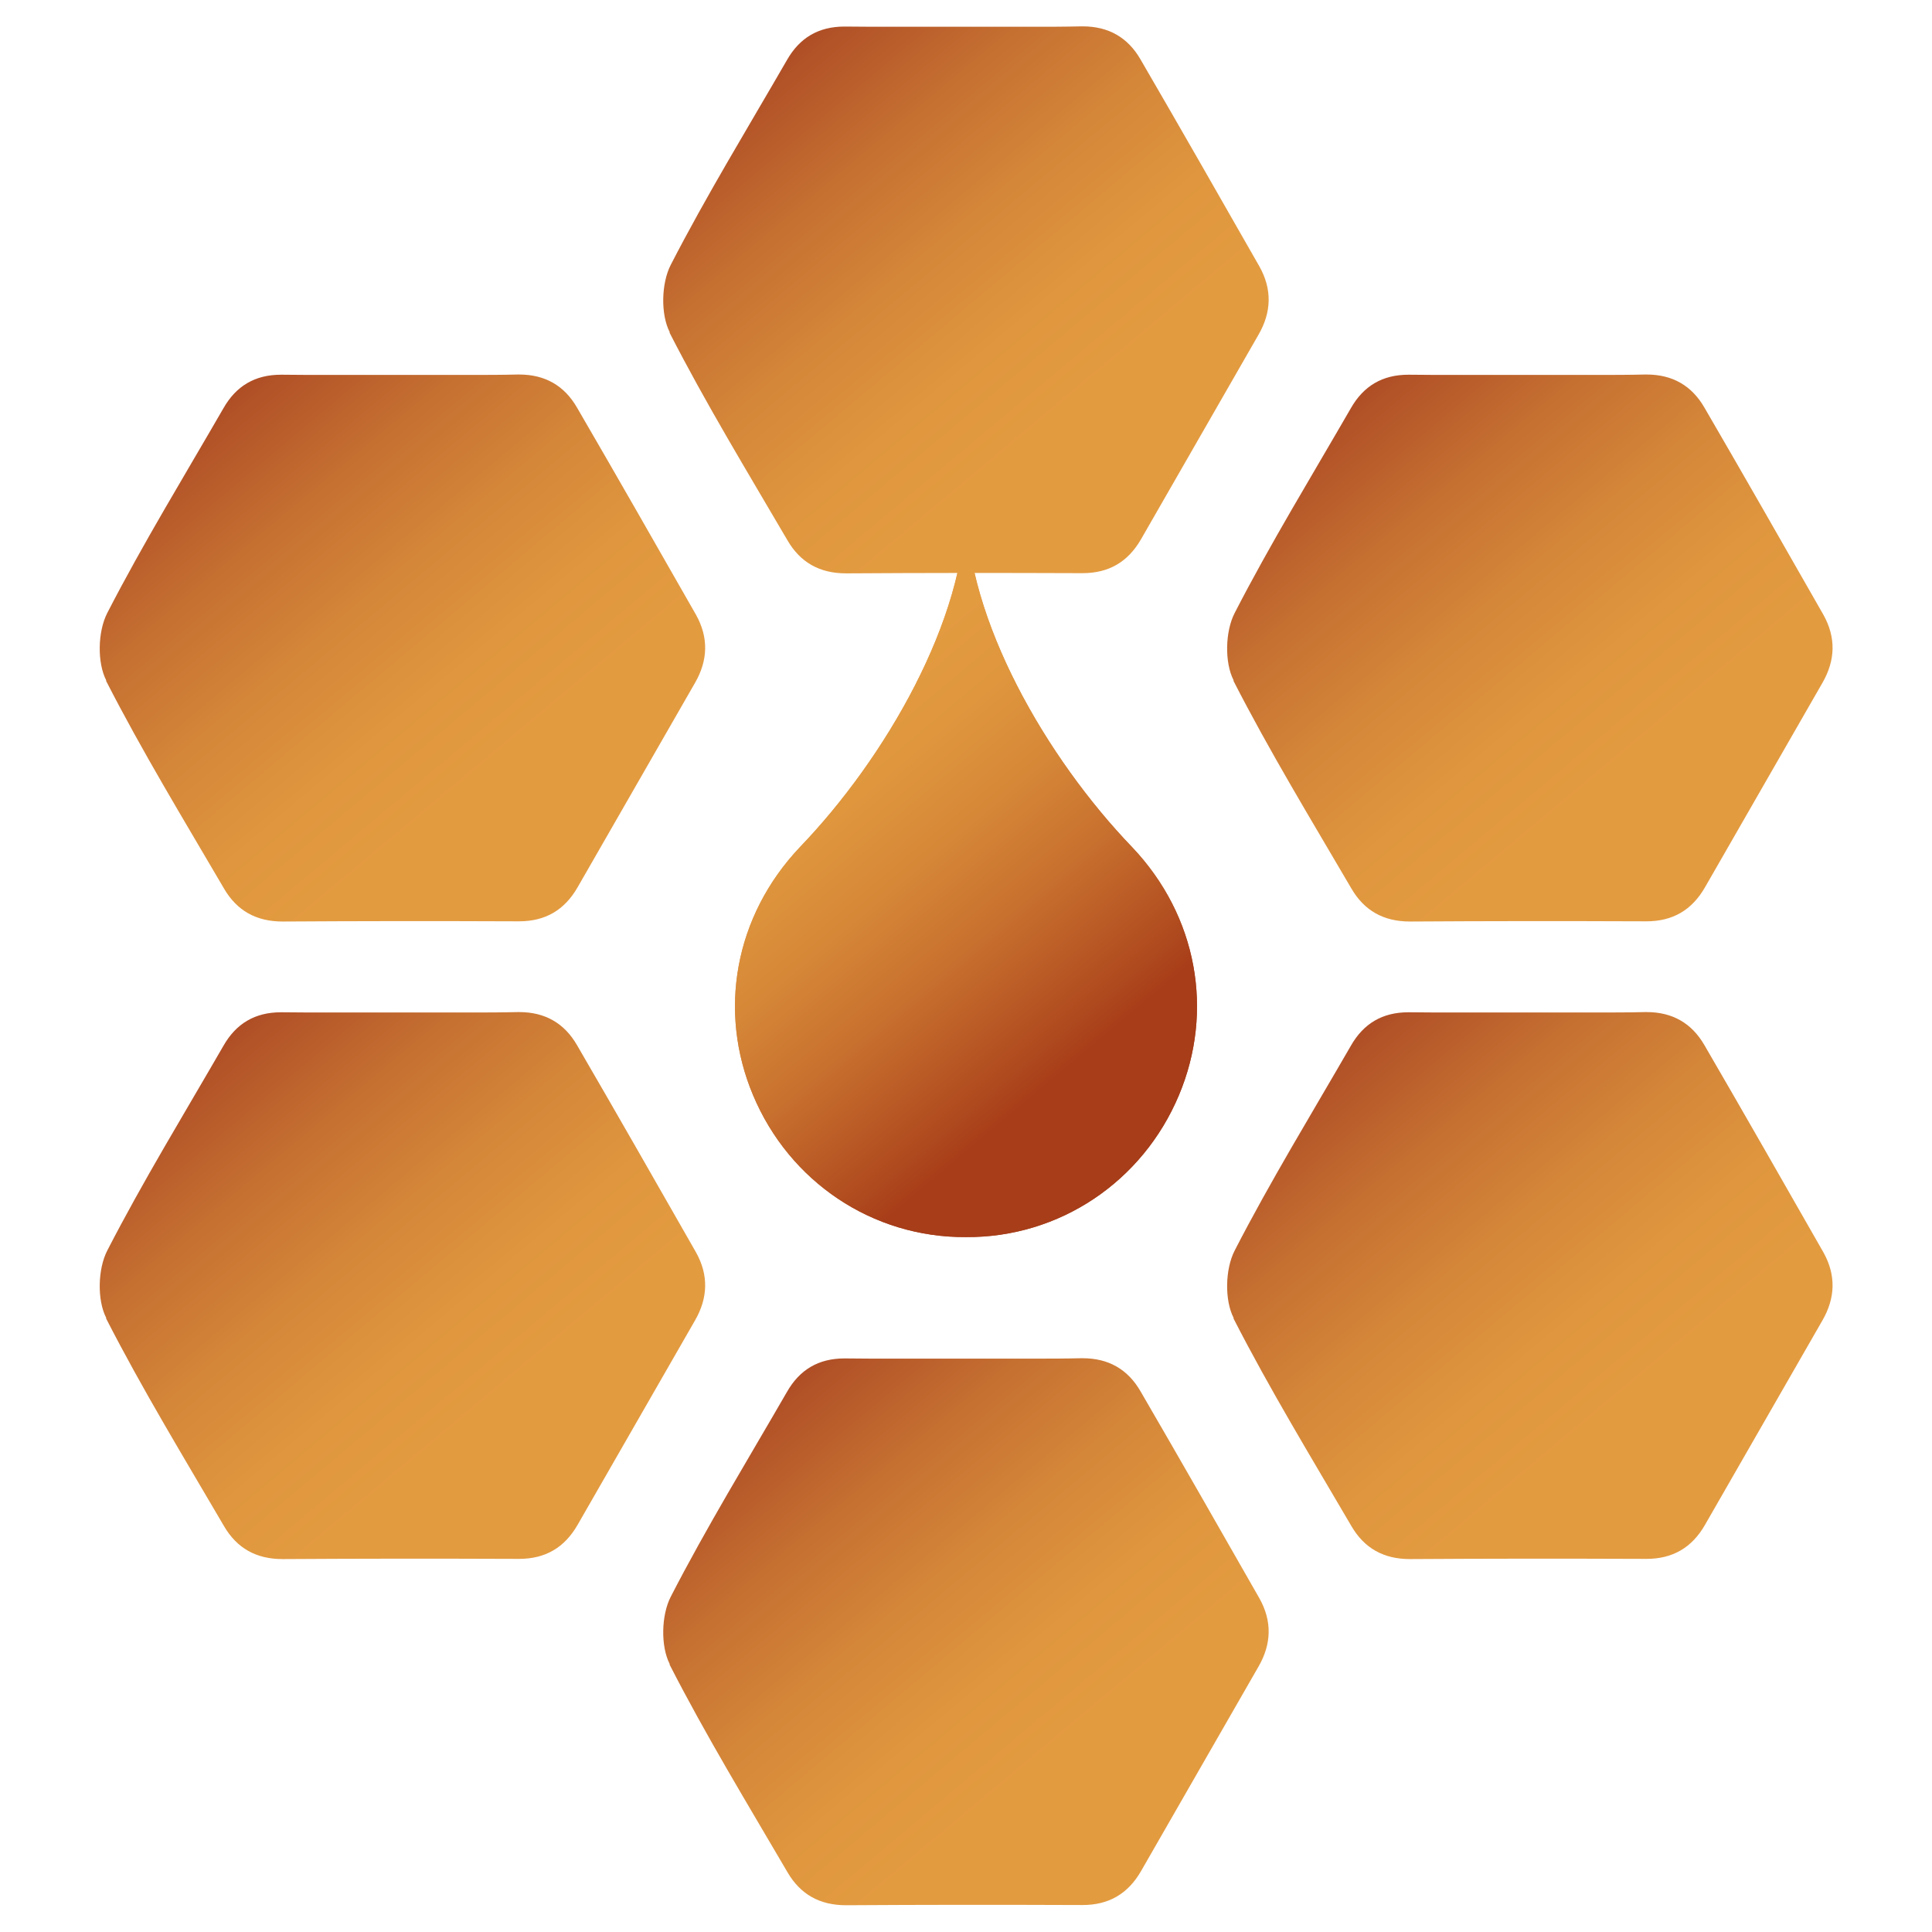
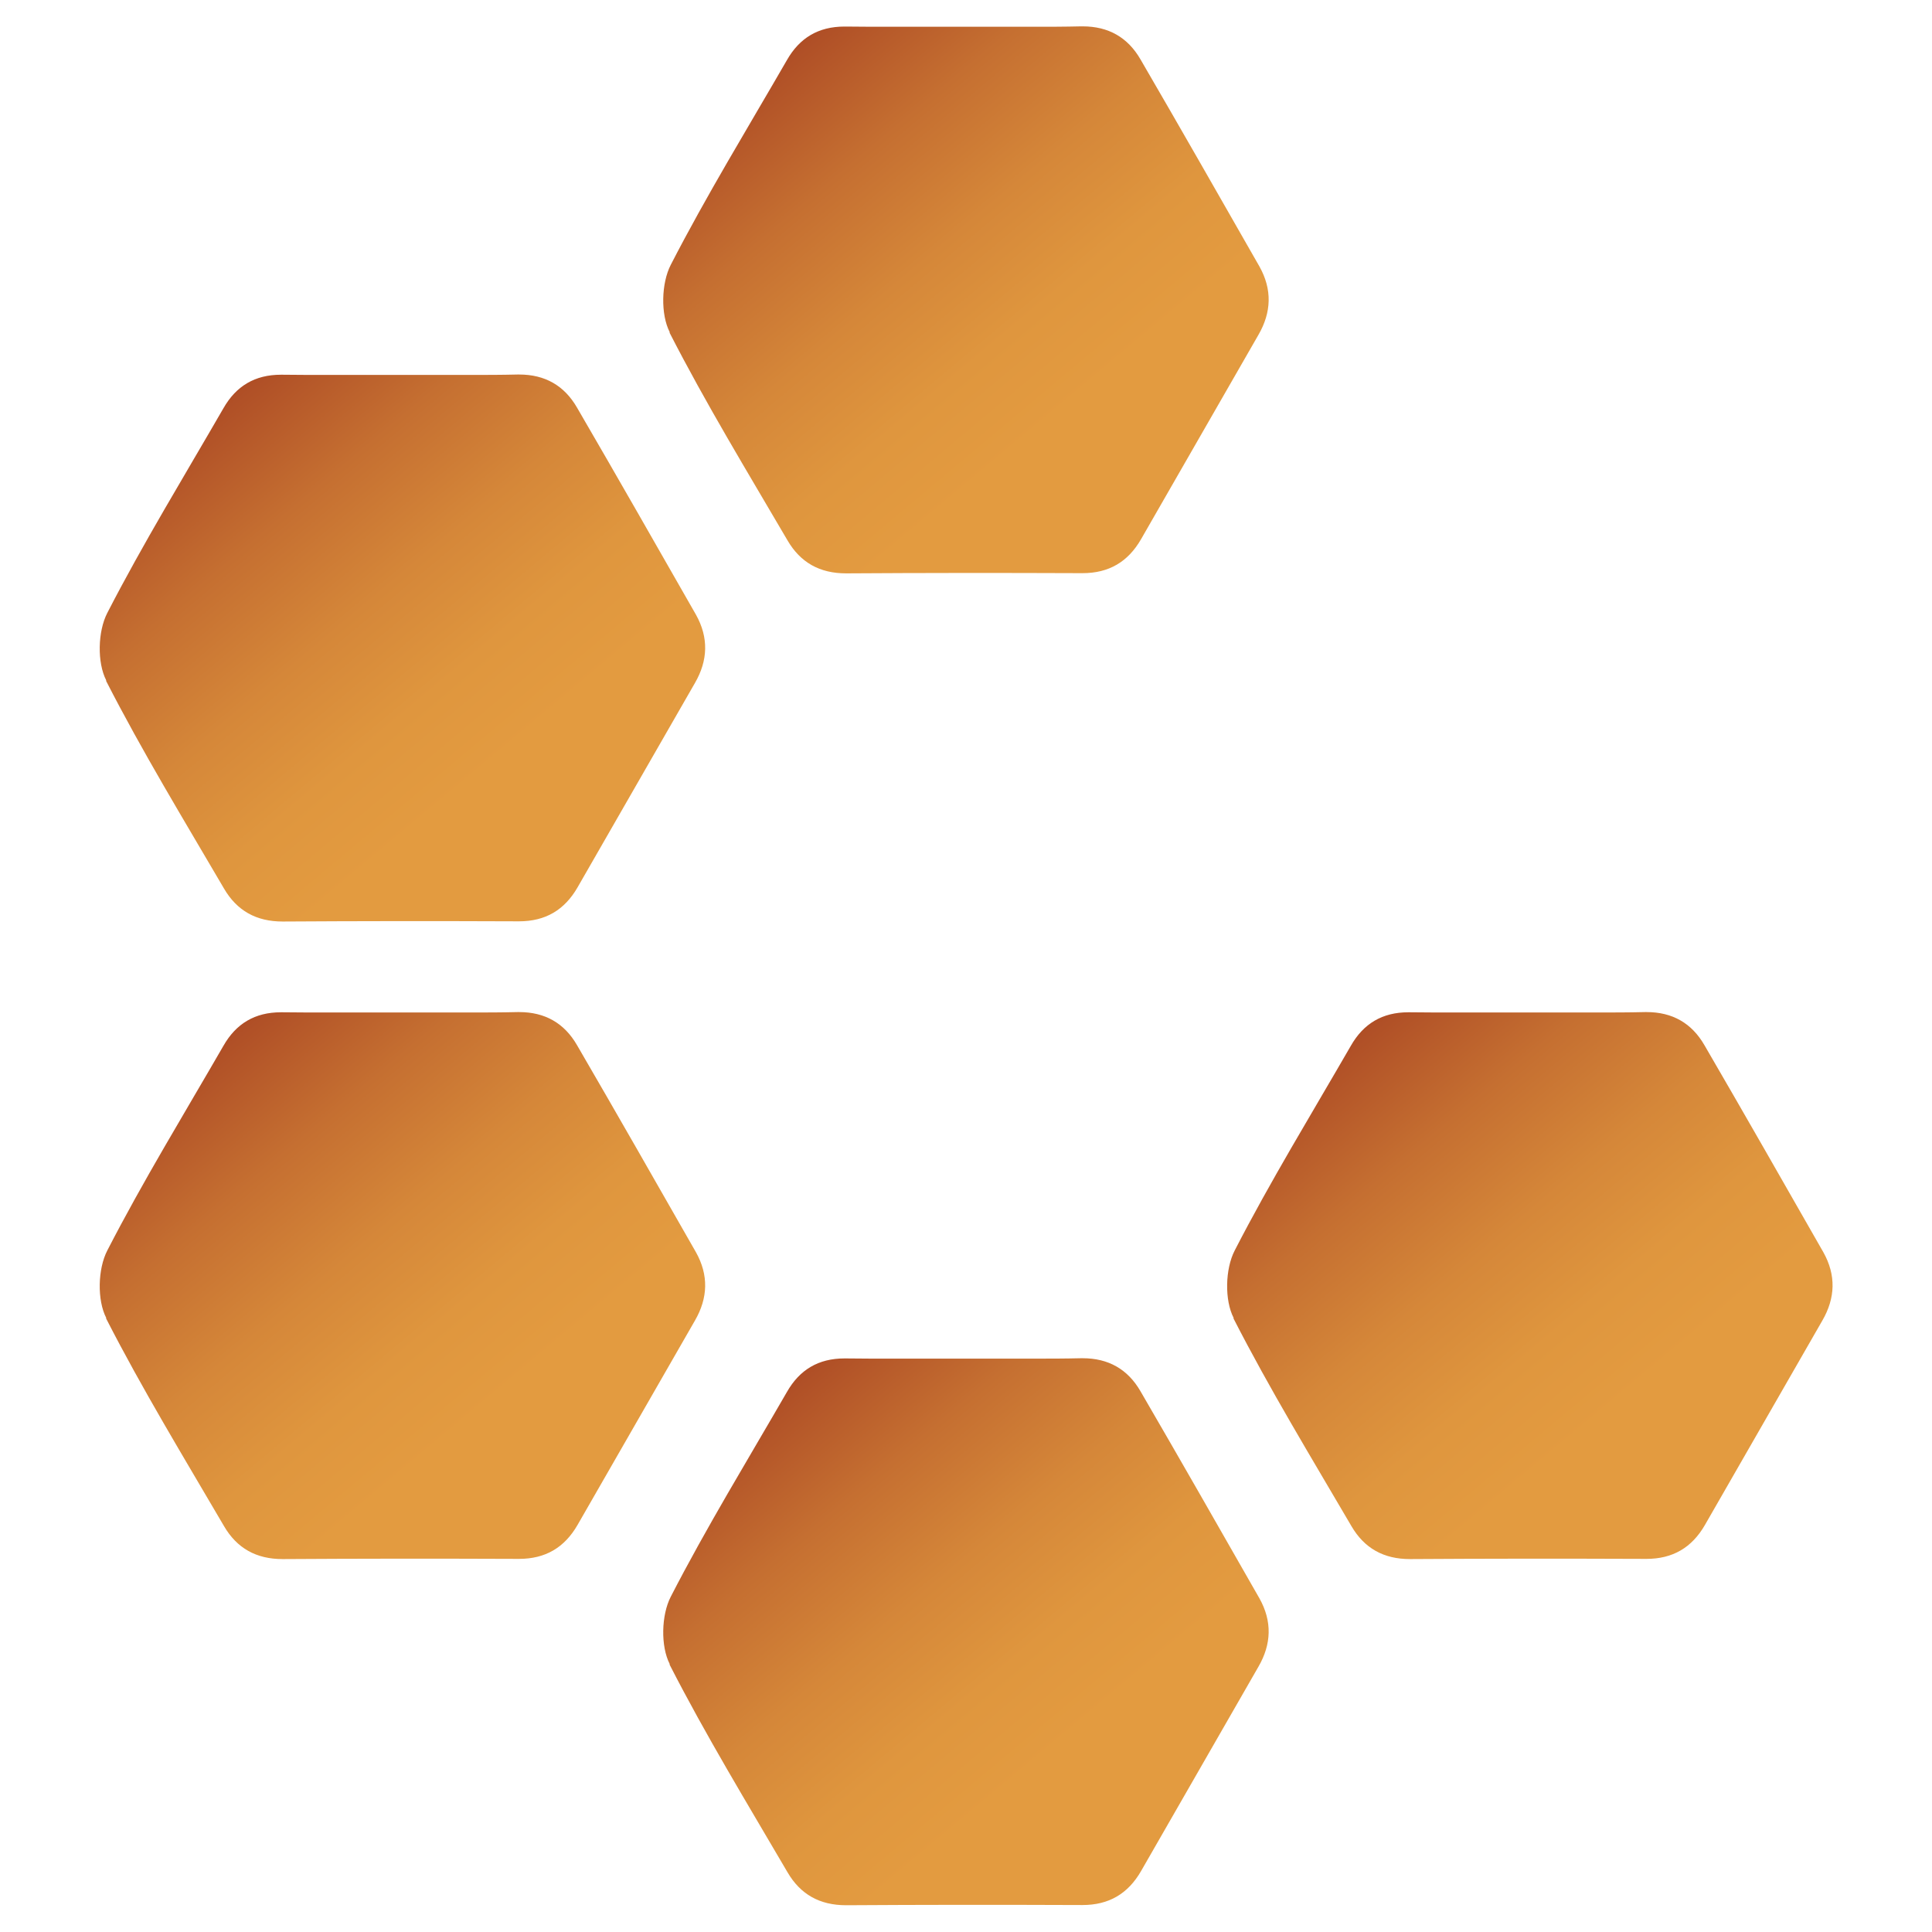
<svg xmlns="http://www.w3.org/2000/svg" xmlns:xlink="http://www.w3.org/1999/xlink" viewBox="0 0 96 96" data-sanitized-data-name="Layer 1" data-name="Layer 1" id="Layer_1">
  <defs>
    <style>
      .cls-1 {
        fill: url(#New_Gradient_Swatch_3);
      }

      .cls-1, .cls-2, .cls-3, .cls-4, .cls-5, .cls-6, .cls-7, .cls-8 {
        stroke-width: 0px;
      }

      .cls-2 {
        fill: url(#linear-gradient);
      }

      .cls-3 {
        fill: url(#linear-gradient-4);
      }

      .cls-4 {
        fill: url(#linear-gradient-2);
      }

      .cls-5 {
        fill: url(#linear-gradient-3);
      }

      .cls-6 {
        fill: url(#linear-gradient-7);
      }

      .cls-7 {
        fill: url(#linear-gradient-5);
      }

      .cls-8 {
        fill: url(#linear-gradient-6);
      }
    </style>
    <linearGradient gradientUnits="userSpaceOnUse" y2="57.34" x2="57.11" y1="33.96" x1="37.49" data-sanitized-data-name="New Gradient Swatch 3" data-name="New Gradient Swatch 3" id="New_Gradient_Swatch_3">
      <stop stop-color="#e4a254" offset=".12" />
      <stop stop-color="#e19d51" offset=".25" />
      <stop stop-color="#d88e48" offset=".4" />
      <stop stop-color="#c9763b" offset=".57" />
      <stop stop-color="#b55528" offset=".74" />
      <stop stop-color="#ac451f" offset=".81" />
    </linearGradient>
    <linearGradient gradientUnits="userSpaceOnUse" y2="92.58" x2="57.54" y1="69.58" x1="38.25" id="linear-gradient">
      <stop stop-color="#af4e26" offset="0" />
      <stop stop-color="#af4e26" offset="0" />
      <stop stop-color="#c56f31" offset=".21" />
      <stop stop-color="#d58739" offset=".41" />
      <stop stop-color="#df963e" offset=".59" />
      <stop stop-color="#e39b40" offset=".75" />
    </linearGradient>
    <linearGradient xlink:href="#linear-gradient" y2="26.4" x2="57.54" y1="3.41" x1="38.25" id="linear-gradient-2" />
    <linearGradient xlink:href="#linear-gradient" y2="75.37" x2="29.54" y1="52.38" x1="10.25" id="linear-gradient-3" />
    <linearGradient xlink:href="#linear-gradient" y2="43.7" x2="29.54" y1="20.7" x1="10.25" id="linear-gradient-4" />
    <linearGradient xlink:href="#linear-gradient" y2="75.37" x2="85.56" y1="52.38" x1="66.27" id="linear-gradient-5" />
    <linearGradient xlink:href="#linear-gradient" y2="43.7" x2="85.56" y1="20.7" x1="66.27" id="linear-gradient-6" />
    <linearGradient gradientUnits="userSpaceOnUse" y2="57.34" x2="57.11" y1="33.96" x1="37.49" id="linear-gradient-7">
      <stop stop-color="#e39b40" offset=".12" />
      <stop stop-color="#df963d" offset=".25" />
      <stop stop-color="#d68737" offset=".4" />
      <stop stop-color="#c76f2e" offset=".56" />
      <stop stop-color="#b24e20" offset=".73" />
      <stop stop-color="#a73d19" offset=".81" />
    </linearGradient>
  </defs>
-   <path d="M56.25,42.09c-4.25-4.42-8.23-11.31-8.23-16.94,0,0,0,.07-.02.18,0-.11-.02-.18-.02-.18,0,5.62-3.98,12.52-8.23,16.94-3.26,3.44-4.08,8.17-2.33,12.33,1.8,4.29,5.92,7.08,10.58,7.05,4.65.03,8.78-2.76,10.58-7.05,1.75-4.16.93-8.9-2.33-12.33Z" class="cls-1" />
  <g>
    <g>
      <path d="M33.27,82.71c1.8,3.52,3.86,6.9,5.86,10.32.64,1.1,1.6,1.64,2.91,1.64h.05c1.84-.01,3.68-.02,5.51-.02,2.06,0,4.12,0,6.17.01h.02c1.31,0,2.26-.56,2.91-1.69,1.94-3.38,3.88-6.76,5.83-10.15.65-1.12.69-2.26.05-3.4-1.96-3.43-3.92-6.87-5.91-10.29-.63-1.09-1.59-1.64-2.87-1.64h-.09c-.8.02-1.6.02-2.4.02-1.14,0-2.29,0-3.44,0s-2.38,0-3.57,0c-.76,0-1.52,0-2.27-.01h-.07c-1.29,0-2.23.56-2.86,1.67-1.95,3.38-3.99,6.71-5.77,10.17-.47.91-.51,2.46-.05,3.35" class="cls-2" />
      <path d="M33.27,16.53c1.8,3.52,3.86,6.9,5.86,10.32.64,1.1,1.6,1.64,2.91,1.64h.05c1.84-.01,3.68-.02,5.51-.02,2.06,0,4.12,0,6.17.01h.02c1.31,0,2.26-.56,2.91-1.69,1.94-3.38,3.88-6.76,5.83-10.15.65-1.12.69-2.26.05-3.4-1.96-3.43-3.92-6.87-5.91-10.29-.63-1.09-1.59-1.64-2.87-1.64h-.09c-.8.02-1.6.02-2.4.02-1.14,0-2.29,0-3.44,0s-2.38,0-3.57,0c-.76,0-1.52,0-2.27-.01h-.07c-1.29,0-2.23.56-2.86,1.67-1.95,3.38-3.99,6.71-5.77,10.17-.47.91-.51,2.46-.05,3.35" class="cls-4" />
      <path d="M5.27,65.51c1.8,3.52,3.86,6.9,5.86,10.32.64,1.1,1.6,1.64,2.91,1.64h.05c1.84-.01,3.68-.02,5.51-.02,2.06,0,4.12,0,6.17.01h.02c1.31,0,2.26-.56,2.91-1.69,1.94-3.38,3.88-6.76,5.83-10.15.65-1.12.69-2.26.05-3.4-1.96-3.43-3.92-6.87-5.91-10.29-.63-1.09-1.59-1.64-2.87-1.64h-.09c-.8.02-1.6.02-2.4.02-1.14,0-2.29,0-3.44,0s-2.38,0-3.57,0c-.76,0-1.52,0-2.27-.01h-.07c-1.29,0-2.23.56-2.86,1.67-1.95,3.38-3.99,6.71-5.77,10.17-.47.91-.51,2.46-.05,3.35" class="cls-5" />
      <path d="M5.27,33.83c1.8,3.52,3.86,6.9,5.86,10.32.64,1.1,1.6,1.64,2.91,1.64h.05c1.84-.01,3.68-.02,5.51-.02,2.06,0,4.12,0,6.17.01h.02c1.31,0,2.26-.56,2.91-1.69,1.94-3.38,3.88-6.76,5.83-10.15.65-1.12.69-2.26.05-3.4-1.96-3.43-3.92-6.87-5.91-10.29-.63-1.09-1.59-1.64-2.87-1.64h-.09c-.8.02-1.6.02-2.4.02-1.14,0-2.29,0-3.44,0s-2.38,0-3.57,0c-.76,0-1.52,0-2.27-.01h-.07c-1.29,0-2.23.56-2.86,1.67-1.95,3.38-3.99,6.71-5.77,10.17-.47.91-.51,2.46-.05,3.35" class="cls-3" />
      <path d="M61.29,65.51c1.8,3.52,3.86,6.9,5.86,10.32.64,1.1,1.6,1.64,2.91,1.64h.05c1.84-.01,3.68-.02,5.51-.02,2.06,0,4.12,0,6.17.01h.02c1.31,0,2.26-.56,2.91-1.69,1.94-3.38,3.88-6.76,5.83-10.15.65-1.12.69-2.26.05-3.4-1.96-3.43-3.92-6.87-5.91-10.29-.63-1.09-1.59-1.64-2.87-1.64h-.09c-.8.02-1.6.02-2.4.02-1.14,0-2.29,0-3.44,0s-2.38,0-3.57,0c-.76,0-1.52,0-2.27-.01h-.07c-1.29,0-2.23.56-2.86,1.67-1.95,3.38-3.99,6.71-5.77,10.17-.47.91-.51,2.46-.05,3.35" class="cls-7" />
-       <path d="M61.29,33.83c1.8,3.52,3.86,6.9,5.86,10.32.64,1.1,1.6,1.64,2.91,1.64h.05c1.84-.01,3.68-.02,5.51-.02,2.06,0,4.12,0,6.17.01h.02c1.31,0,2.26-.56,2.91-1.69,1.94-3.38,3.88-6.76,5.83-10.15.65-1.12.69-2.26.05-3.4-1.96-3.43-3.92-6.87-5.91-10.29-.63-1.09-1.59-1.64-2.87-1.64h-.09c-.8.02-1.6.02-2.4.02-1.14,0-2.29,0-3.44,0s-2.38,0-3.57,0c-.76,0-1.52,0-2.27-.01h-.07c-1.29,0-2.23.56-2.86,1.67-1.95,3.38-3.99,6.71-5.77,10.17-.47.91-.51,2.46-.05,3.35" class="cls-8" />
    </g>
-     <path d="M56.25,42.09c-4.25-4.42-8.23-11.31-8.23-16.94,0,0,0,.07-.02.18,0-.11-.02-.18-.02-.18,0,5.62-3.98,12.52-8.23,16.94-3.26,3.44-4.08,8.17-2.33,12.33,1.8,4.29,5.92,7.08,10.58,7.05,4.65.03,8.78-2.76,10.58-7.05,1.75-4.16.93-8.9-2.33-12.33Z" class="cls-6" />
  </g>
</svg>